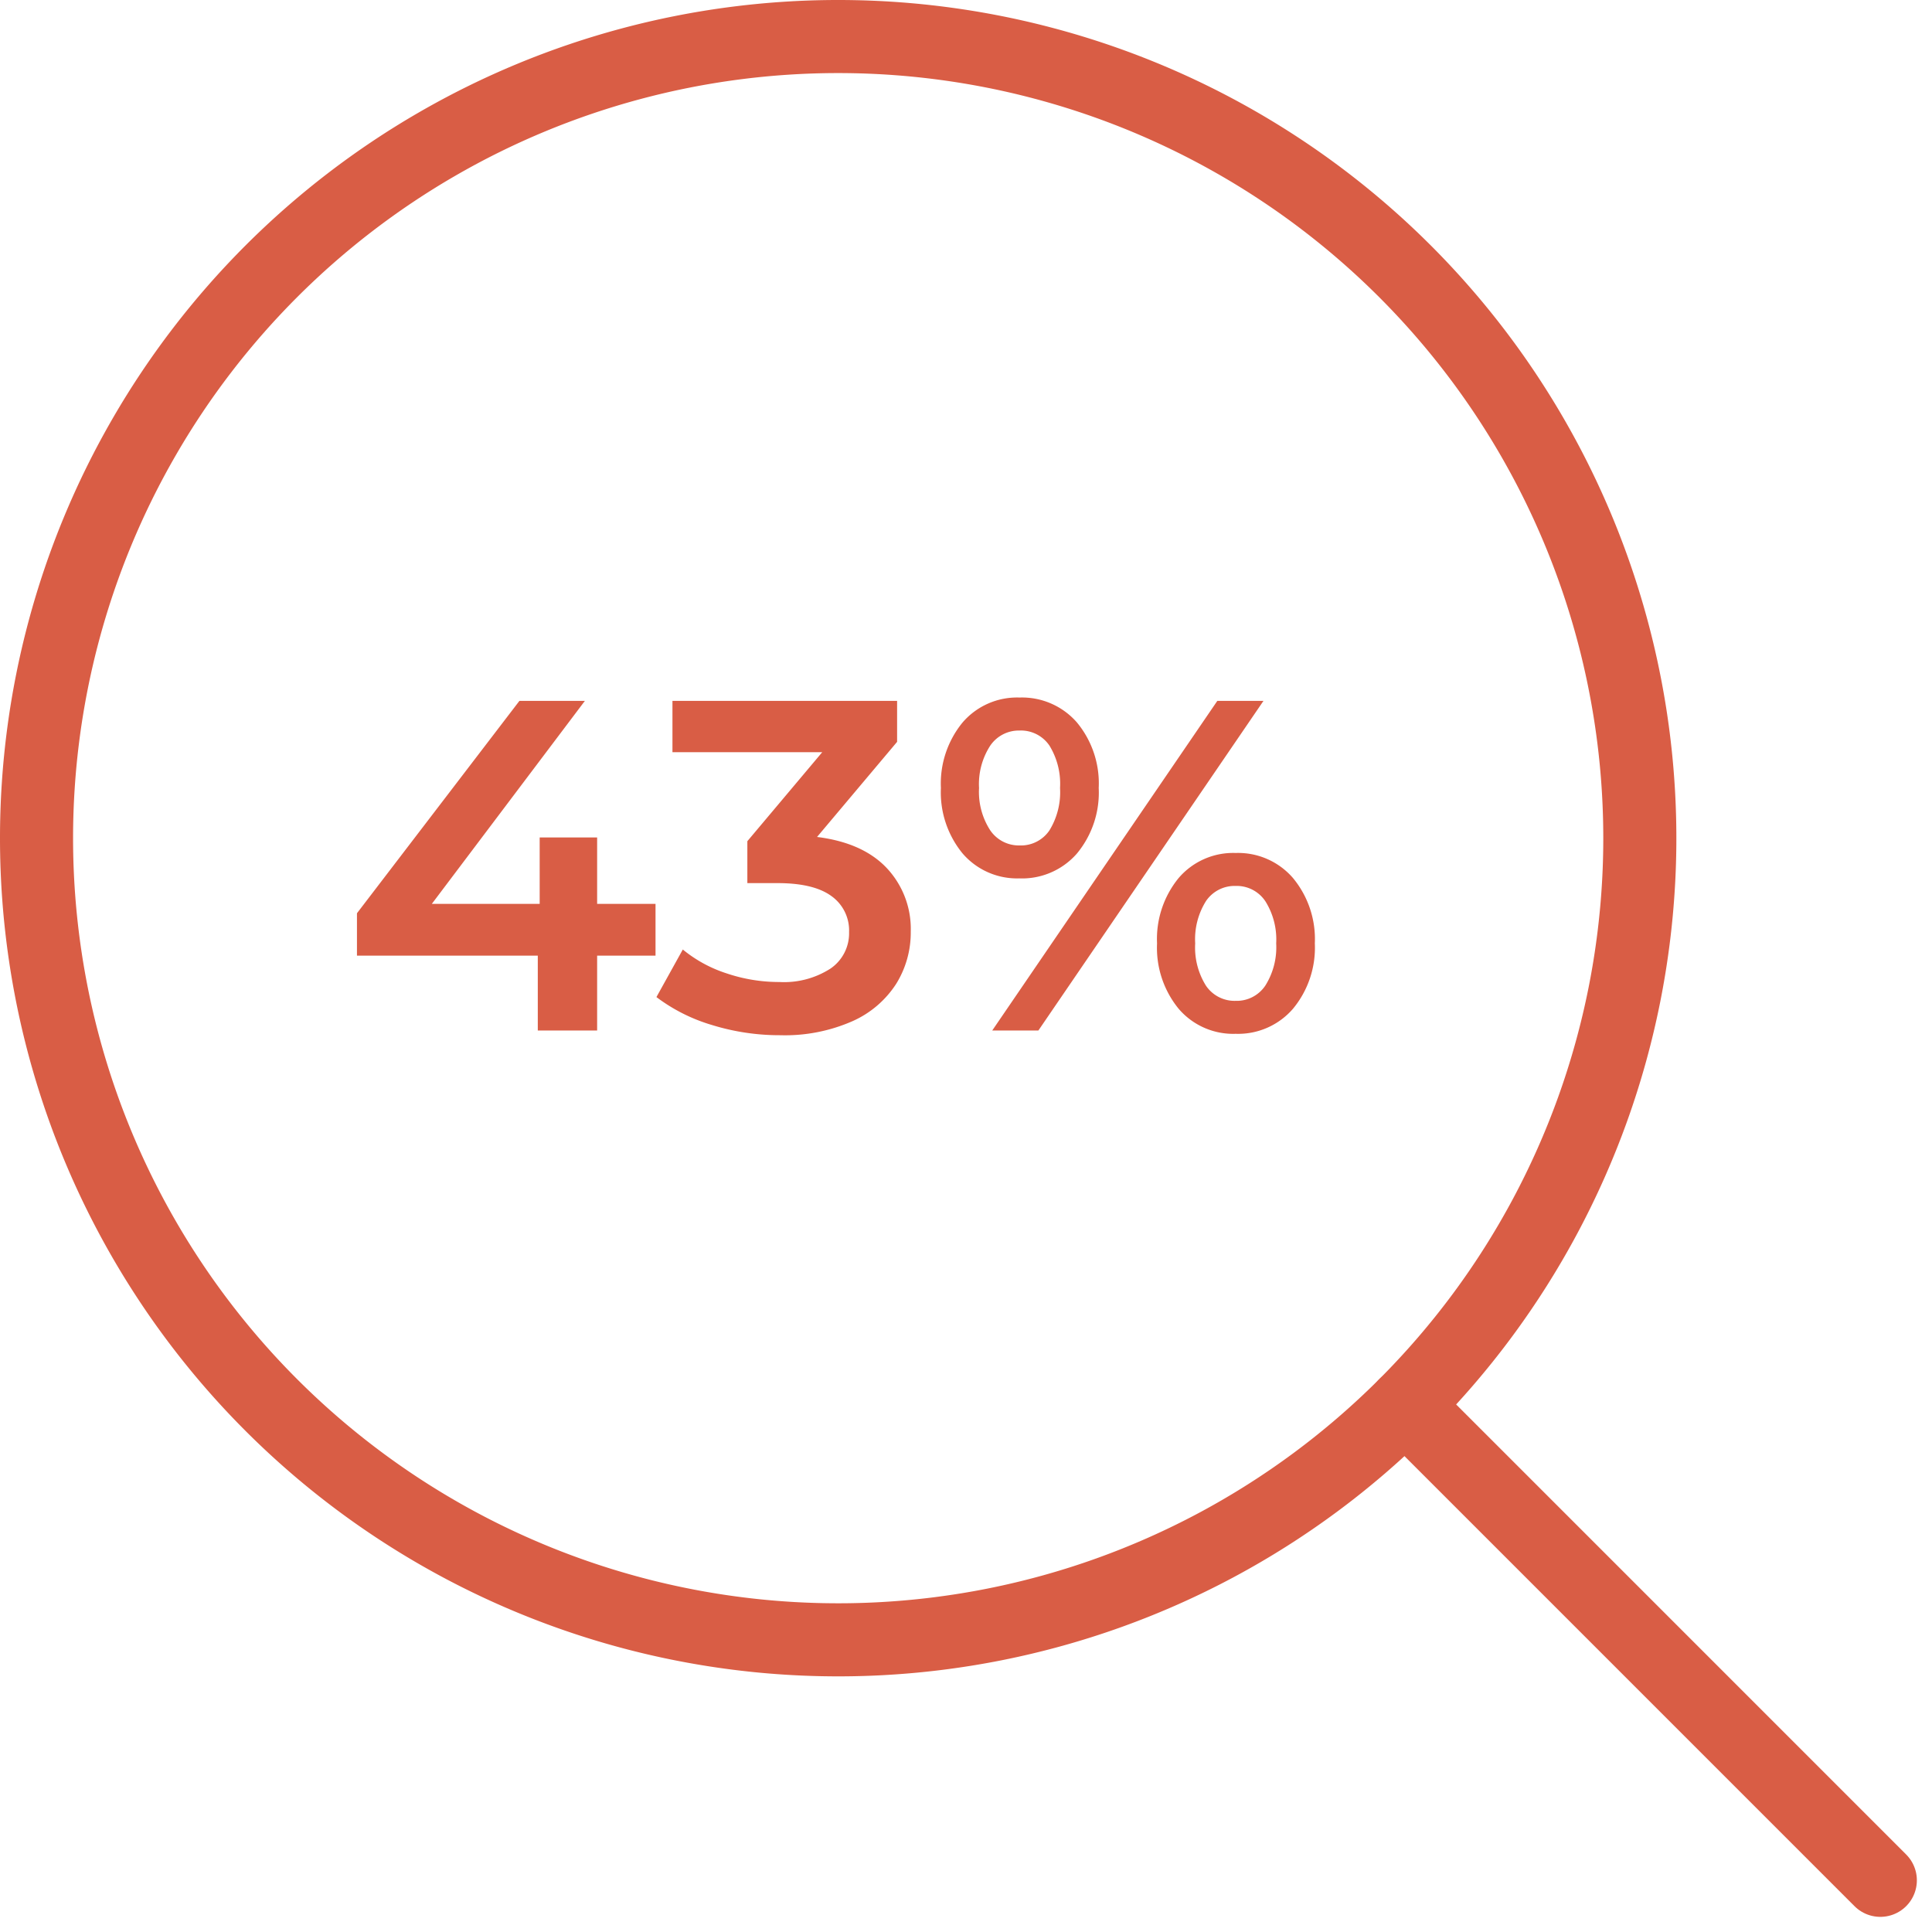
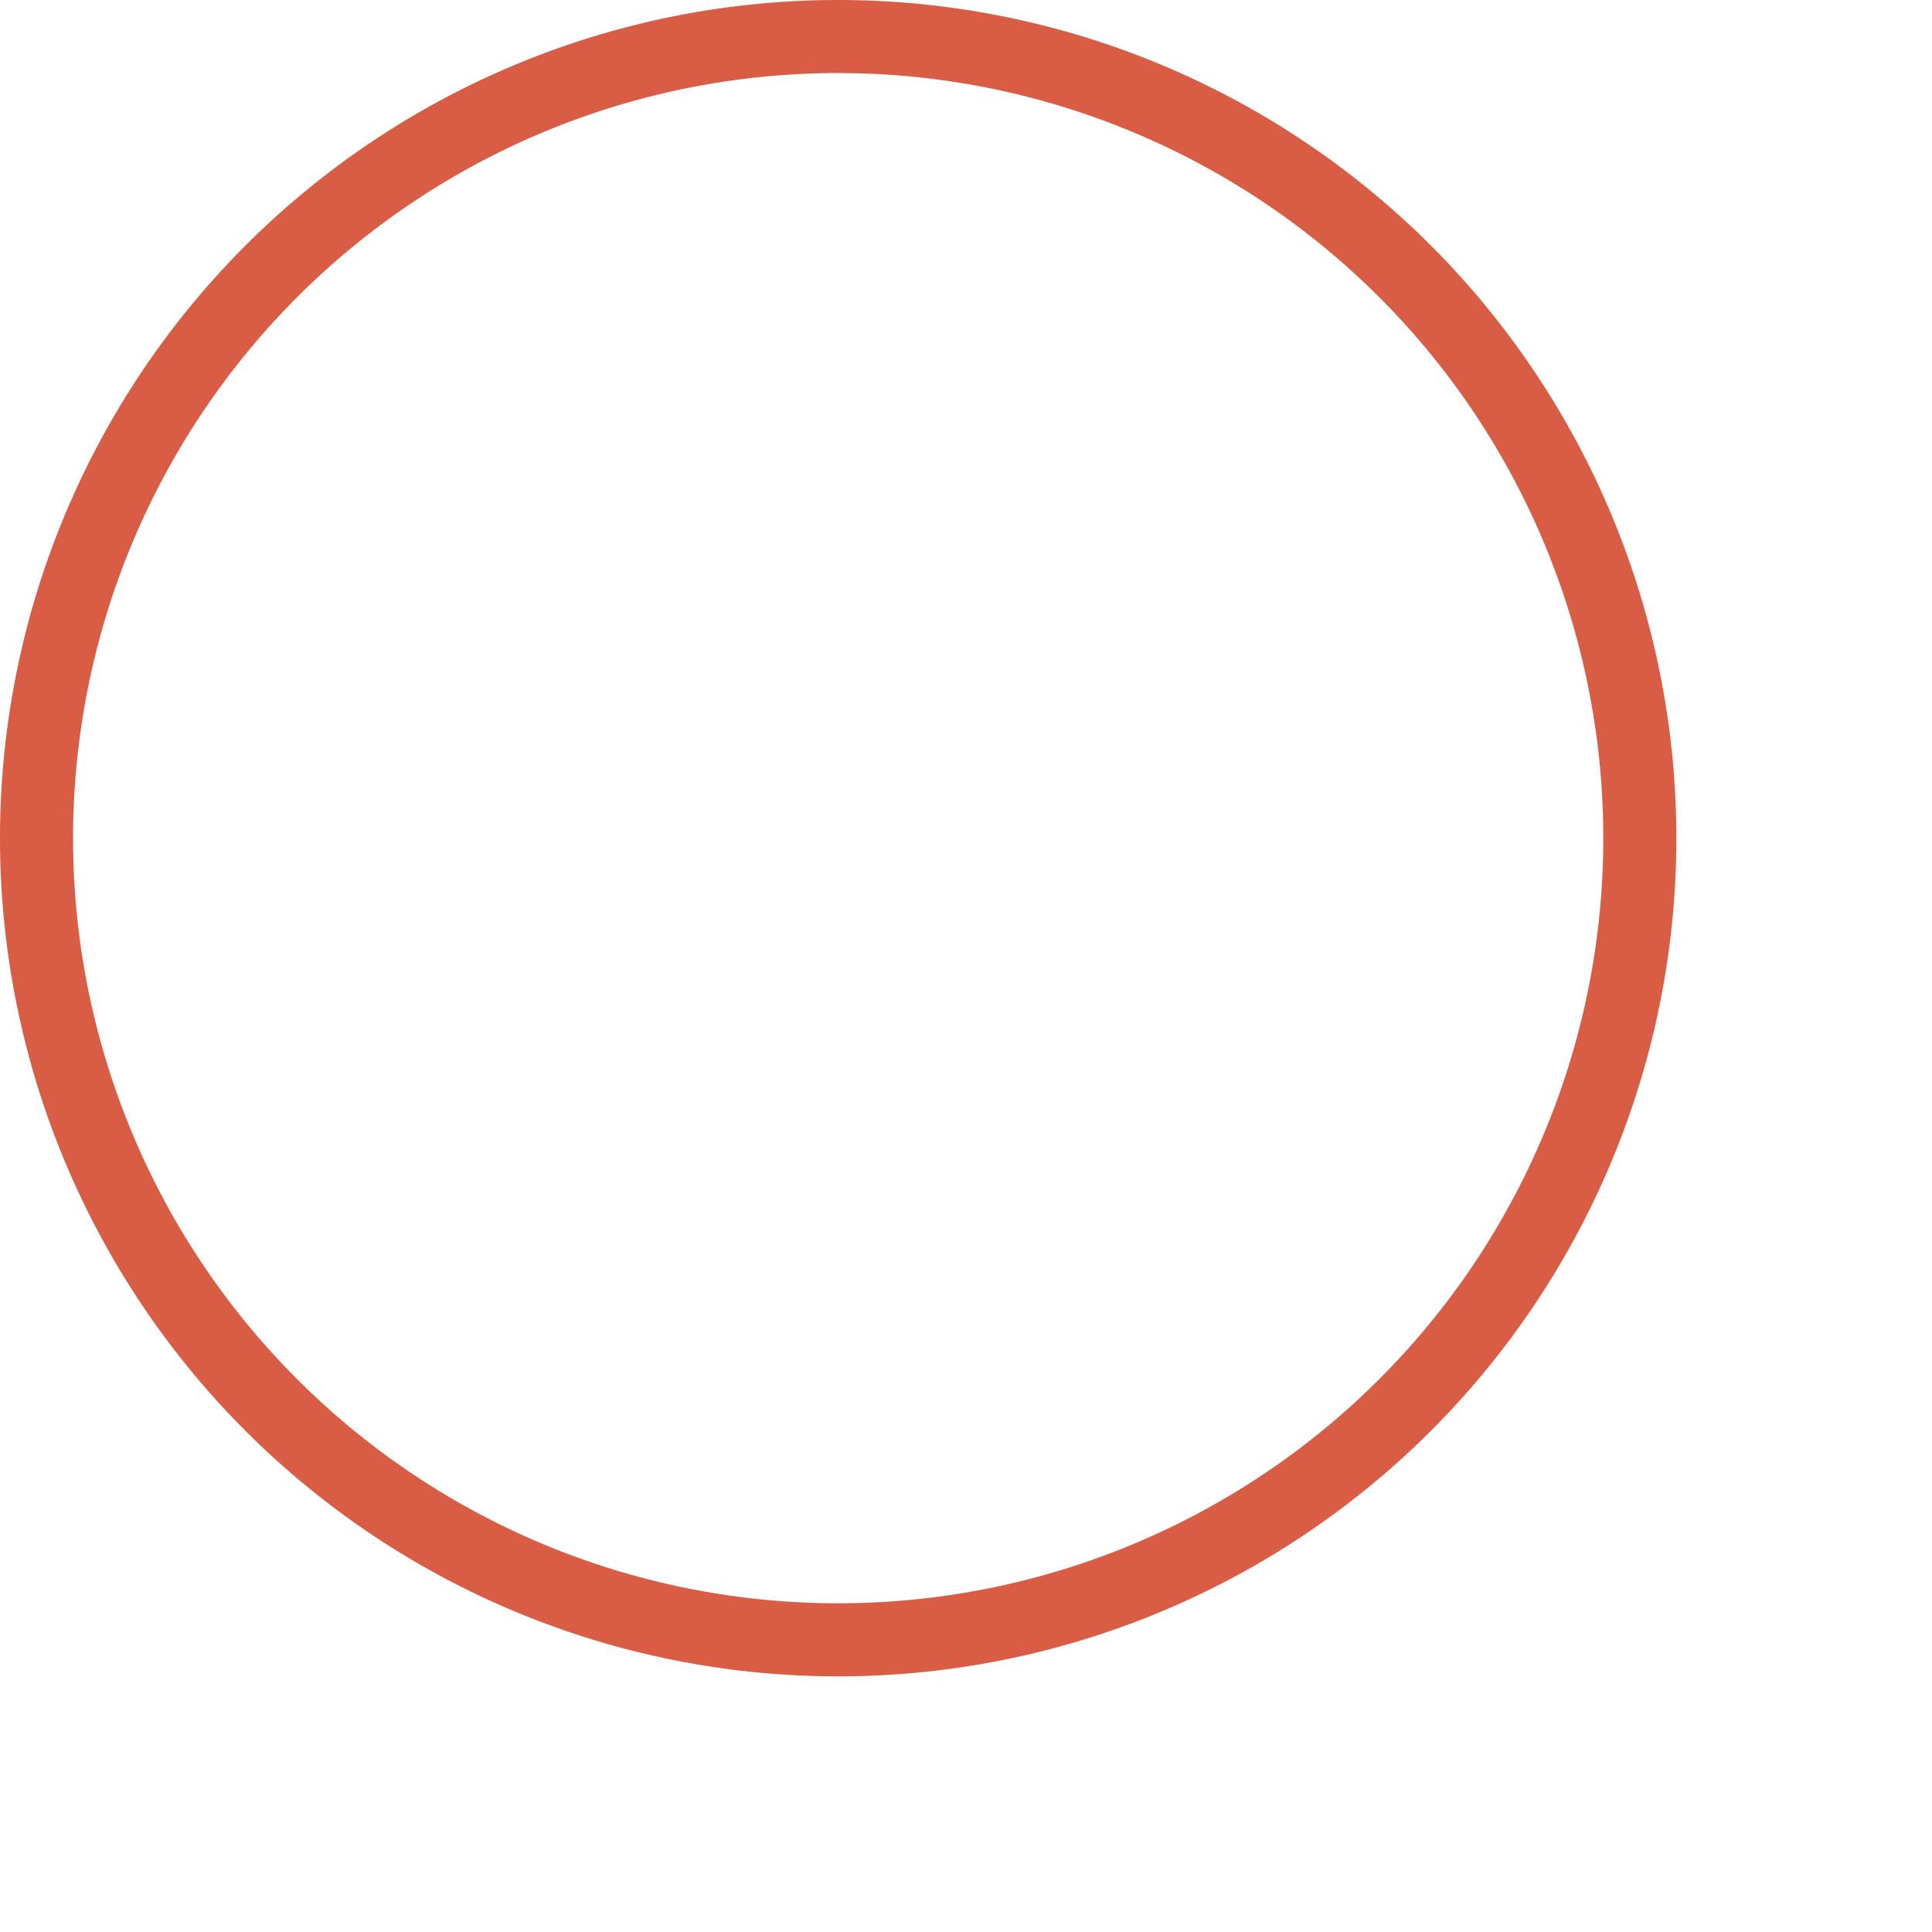
<svg xmlns="http://www.w3.org/2000/svg" width="237.953" height="237.952" viewBox="0 0 237.953 237.952">
  <g id="Icon_151" transform="translate(-406.078 -1344.078)">
    <g id="streamline-icon-medical-nanobot-search_140x140" data-name="streamline-icon-medical-nanobot-search@140x140" transform="translate(410.578 1348.578)">
-       <path id="Pfad_21741" data-name="Pfad 21741" d="M2.917,101.651A98.734,98.734,0,1,0,101.651,2.917,98.734,98.734,0,0,0,2.917,101.651Z" transform="translate(-2.917 -2.917)" fill="none" stroke="#d95d45" stroke-linecap="round" stroke-linejoin="round" stroke-width="9" />
-       <path id="Pfad_21742" data-name="Pfad 21742" d="M161.037,161.037,102.5,102.5" transform="translate(66.052 66.051)" fill="none" stroke="#d95d45" stroke-linecap="round" stroke-linejoin="round" stroke-width="9" />
+       <path id="Pfad_21741" data-name="Pfad 21741" d="M2.917,101.651A98.734,98.734,0,1,0,101.651,2.917,98.734,98.734,0,0,0,2.917,101.651" transform="translate(-2.917 -2.917)" fill="none" stroke="#d95d45" stroke-linecap="round" stroke-linejoin="round" stroke-width="9" />
    </g>
-     <path id="Pfad_24300" data-name="Pfad 24300" d="M-22.185-9.222h-7.192V0h-7.308V-9.222H-58.957v-5.22L-38.947-40.6h8.062l-18.85,25h13.282V-23.78h7.076V-15.6h7.192ZM-2.291-23.838q5.626.7,8.584,3.828a10.958,10.958,0,0,1,2.958,7.83,11.974,11.974,0,0,1-1.8,6.438A12.365,12.365,0,0,1,2.03-1.131,20.62,20.62,0,0,1-6.815.58,28.2,28.2,0,0,1-15.2-.667a21.433,21.433,0,0,1-6.873-3.451l3.248-5.858a16.424,16.424,0,0,0,5.365,2.929A20.163,20.163,0,0,0-6.931-5.974,10.574,10.574,0,0,0-.638-7.627a5.253,5.253,0,0,0,2.291-4.5A5.191,5.191,0,0,0-.522-16.559Q-2.7-18.154-7.163-18.154h-3.712v-5.162l9.222-10.962H-20.1V-40.6H7.569v5.046Zm24.94,5.1a8.842,8.842,0,0,1-7.018-3.074,11.86,11.86,0,0,1-2.668-8.062,11.86,11.86,0,0,1,2.668-8.062,8.842,8.842,0,0,1,7.018-3.074A8.967,8.967,0,0,1,29.7-37.961a11.755,11.755,0,0,1,2.7,8.091,11.755,11.755,0,0,1-2.7,8.091A8.967,8.967,0,0,1,22.649-18.734ZM47.009-40.6h5.684L24.969,0H19.285ZM22.649-22.794a4.24,4.24,0,0,0,3.683-1.856,8.979,8.979,0,0,0,1.305-5.22,8.979,8.979,0,0,0-1.305-5.22,4.24,4.24,0,0,0-3.683-1.856,4.26,4.26,0,0,0-3.625,1.885,8.712,8.712,0,0,0-1.363,5.191,8.712,8.712,0,0,0,1.363,5.191A4.26,4.26,0,0,0,22.649-22.794ZM49.271.406a8.842,8.842,0,0,1-7.018-3.074,11.86,11.86,0,0,1-2.668-8.062,11.86,11.86,0,0,1,2.668-8.062,8.842,8.842,0,0,1,7.018-3.074,8.929,8.929,0,0,1,7.047,3.074,11.779,11.779,0,0,1,2.7,8.062,11.779,11.779,0,0,1-2.7,8.062A8.929,8.929,0,0,1,49.271.406Zm0-4.06a4.239,4.239,0,0,0,3.654-1.885,8.854,8.854,0,0,0,1.334-5.191,8.854,8.854,0,0,0-1.334-5.191,4.239,4.239,0,0,0-3.654-1.885,4.259,4.259,0,0,0-3.654,1.856,8.829,8.829,0,0,0-1.334,5.22,8.83,8.83,0,0,0,1.334,5.22A4.259,4.259,0,0,0,49.271-3.654Z" transform="translate(509 1471)" fill="#d95d45" />
  </g>
</svg>